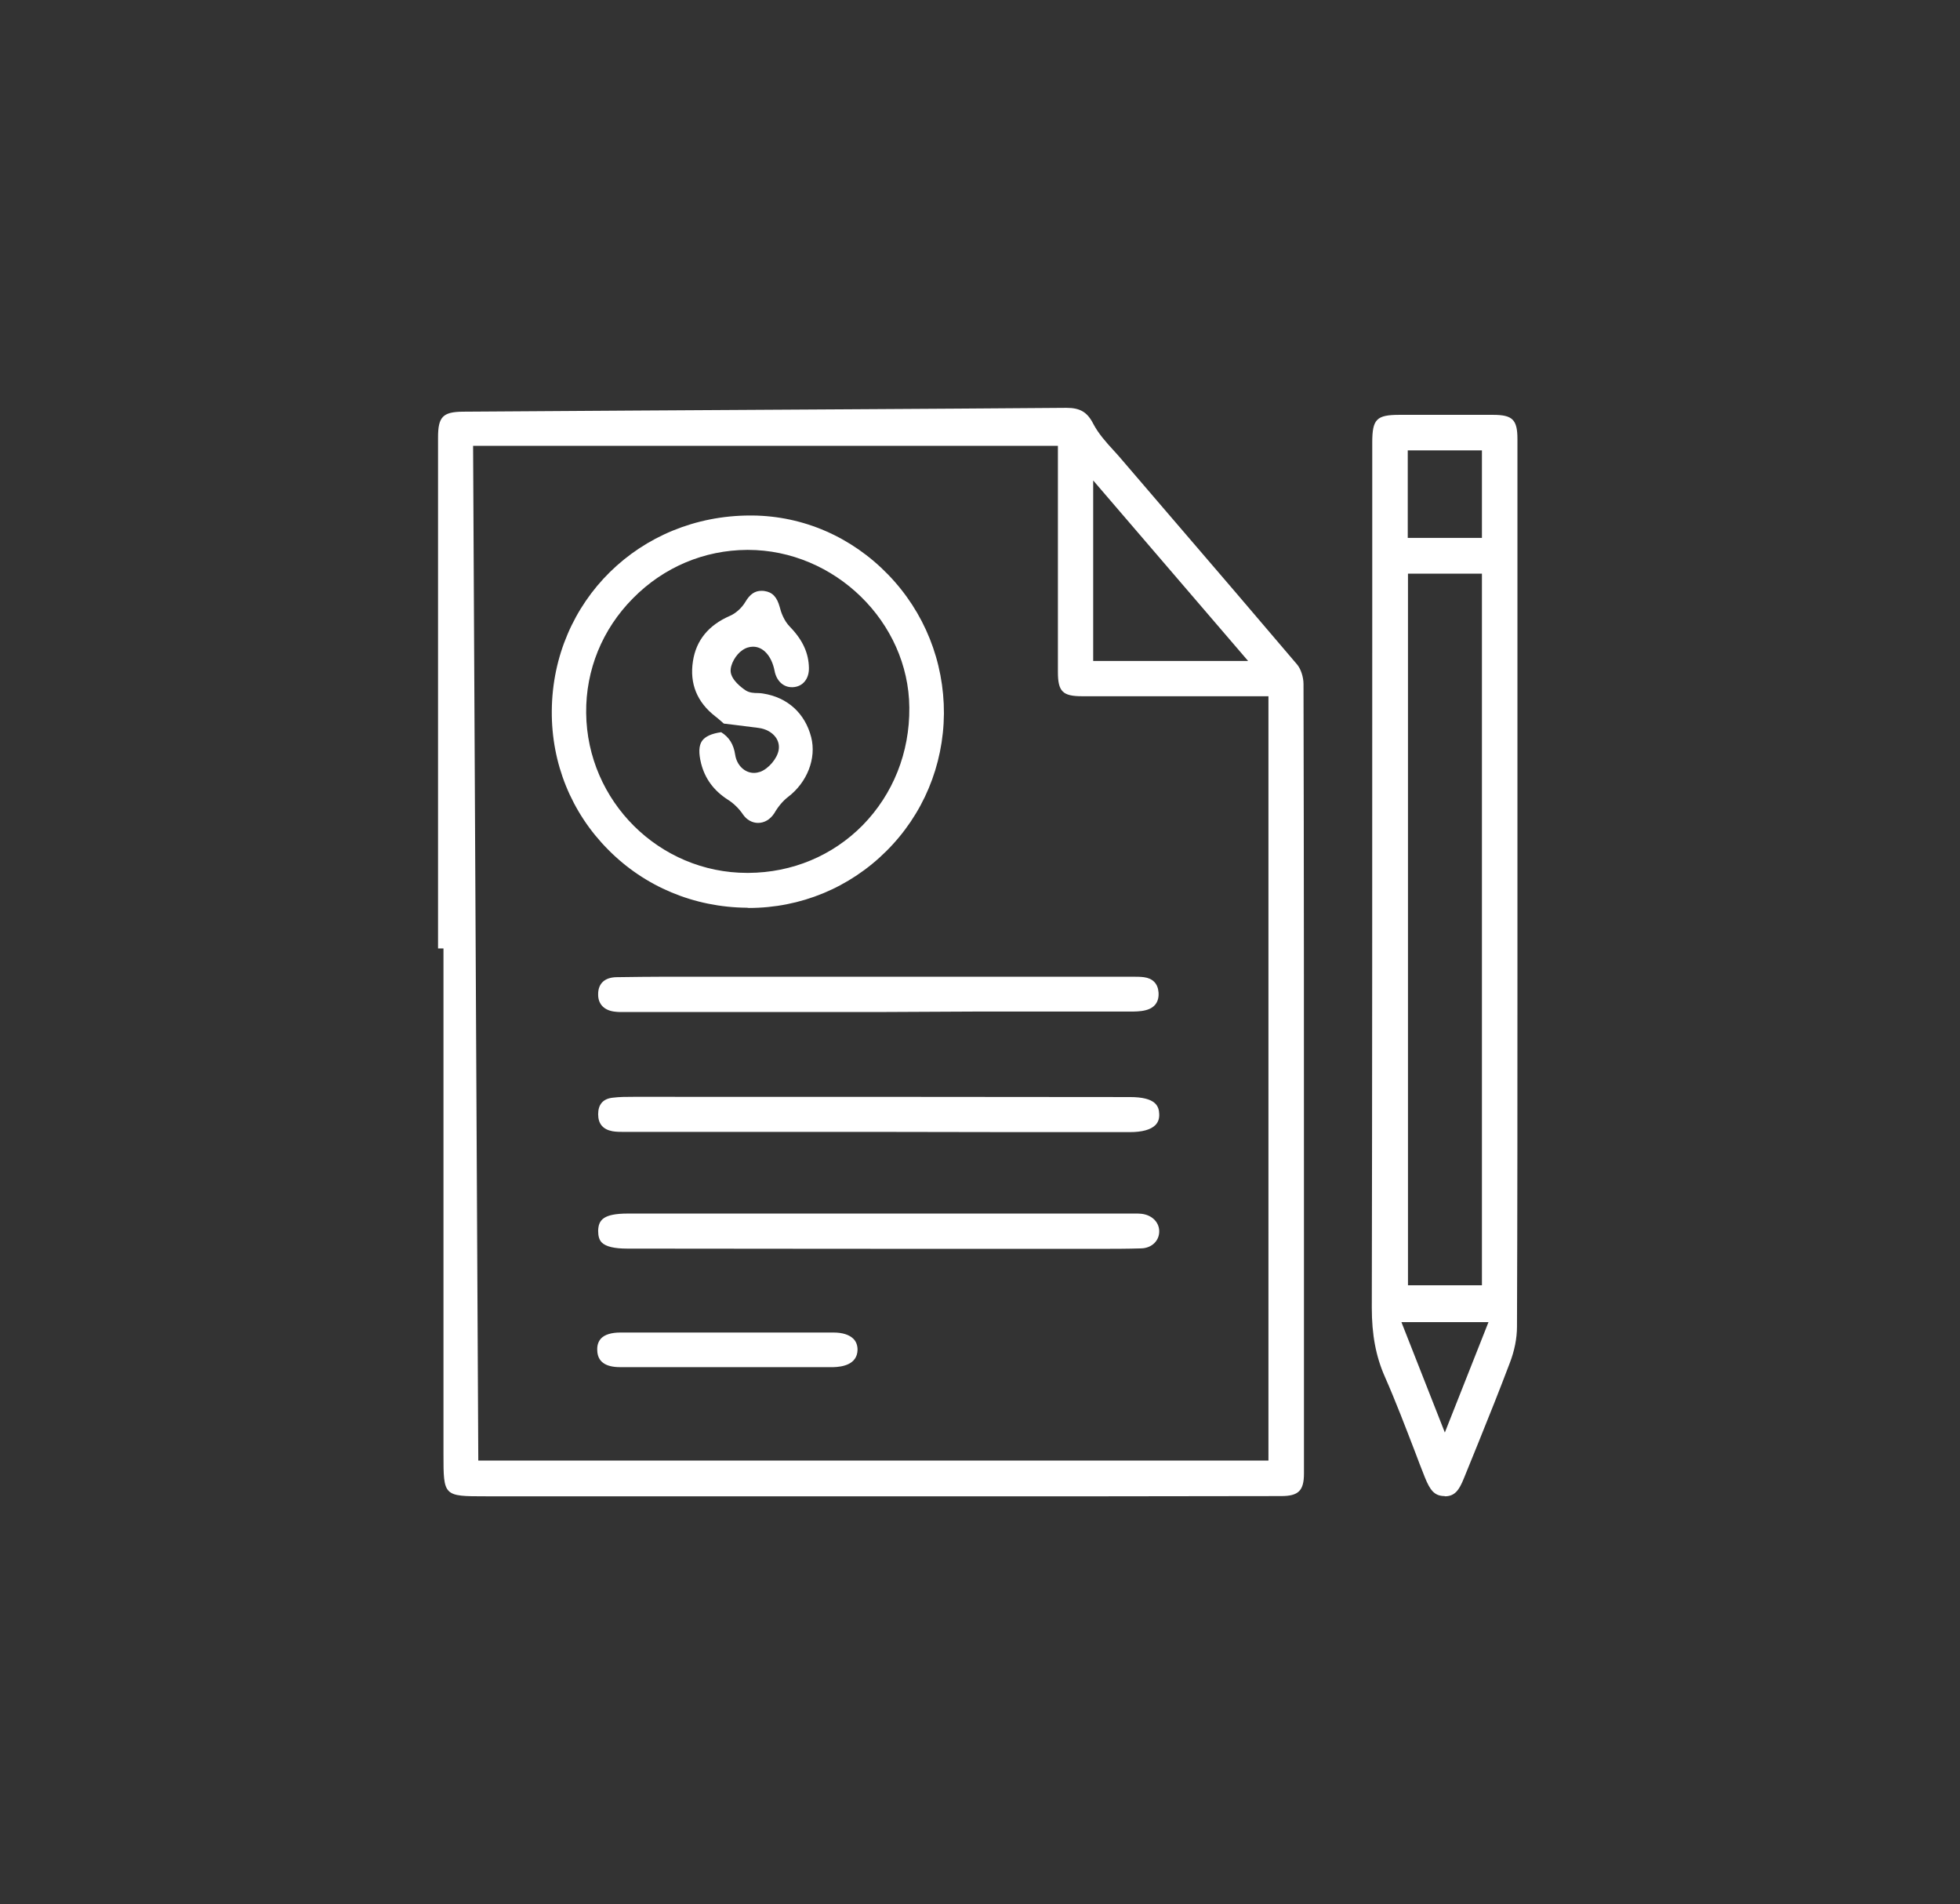
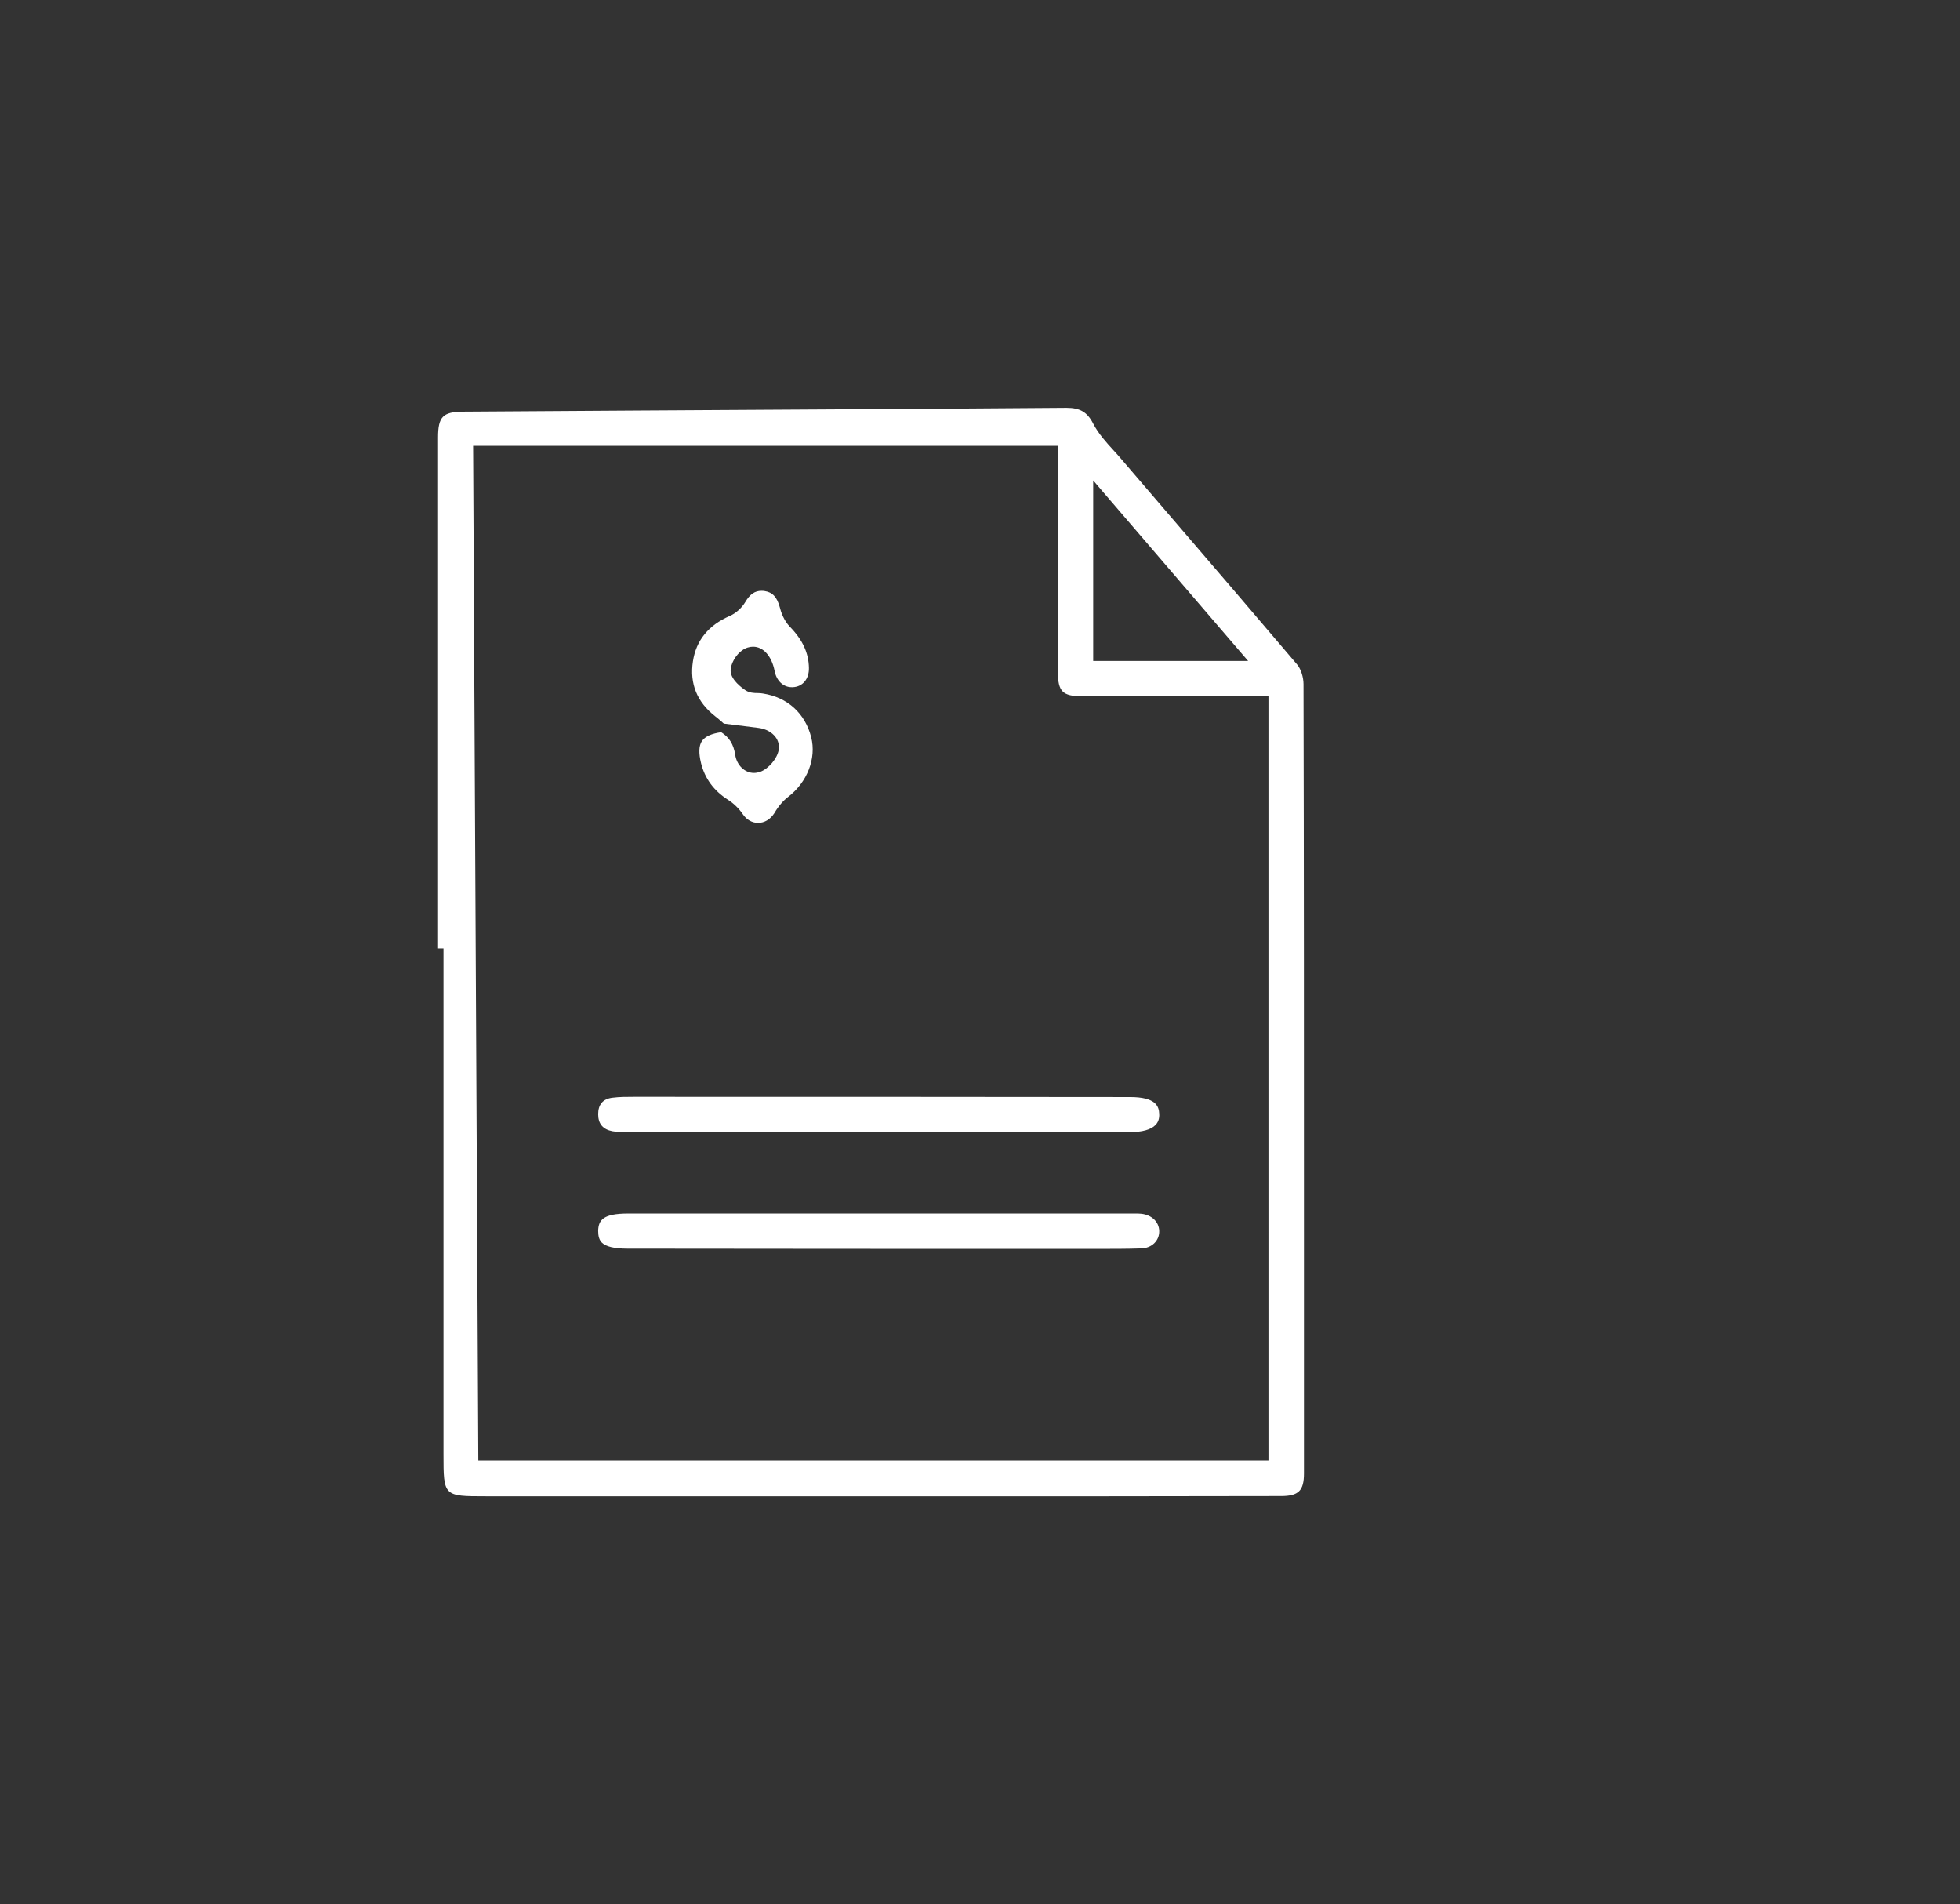
<svg xmlns="http://www.w3.org/2000/svg" version="1.1" id="Layer_1" x="0px" y="0px" viewBox="0 0 866.7 841.9" enable-background="new 0 0 866.7 841.9" xml:space="preserve">
  <rect x="0" y="0" width="866.7" height="841.9" fill="#333333" stroke="none" />
  <g>
    <path fill="#FFFFFF" d="M489.8,661.5c-91.7,0-183.3,0-275,0c-18.7,0-18.7,0-18.7-18.7c0-53.7,0-107.5,0-161.2l0-62.3l-2.4,0l0-52.8   c0-57.7,0-115.4,0-173.1c0-9.1,2.1-11.3,10.9-11.4c25.5-0.2,51-0.3,76.5-0.5c62.4-0.4,126.8-0.7,190.3-1.2l0.2,0   c6,0,9.2,1.9,11.8,7c2.3,4.4,5.7,8.2,9.1,11.9c1.1,1.2,2.2,2.4,3.2,3.6c7.6,8.9,15.3,17.8,22.9,26.7c18.1,21,36.7,42.8,55,64.3   c1.6,1.9,2.8,5.5,2.8,8.6c0.2,80.8,0.2,162.9,0.2,242.4l0,34.1c0,24.2,0,48.3,0,72.5c0,7.6-2.4,10-10.1,10L489.8,661.5z    M211.5,645.7h349.4V307.8l-52.3,0c-10.1,0-20.1,0-30.1,0c-8.6,0-10.7-2.1-10.7-10.7c0-21.7,0-43.5,0-65.2l0-34.8H209.2   L211.5,645.7z M483.4,292.2h68.5l-68.5-79.8V292.2z" />
-     <path fill="#FFFFFF" d="M638.8,661.4c-4.6,0-6.5-2.8-8.7-8.2c-1.5-3.8-3-7.6-4.4-11.4c-4.2-10.9-8.5-22.2-13.3-33.1   c-4-9-5.8-18.7-5.8-30.5c0.2-101.8,0.2-205.2,0.2-305.3l0-77.3c0-10.3,1.9-12.2,12-12.2c0,0,18.2,0,23.9,0c5.8,0,11.7,0,17.5,0   c8.6,0,10.8,2.1,10.8,10.7c0,49.8,0,99.6,0,149.4l0,50.1h0c0,13,0,25.9,0,38.9c0,50.5,0,102.6-0.2,154c0,5.1-1.1,10.7-3.2,16.1   c-4.5,11.9-9.3,23.9-14,35.5c-2.1,5.2-4.2,10.3-6.3,15.5c-2.1,5.2-4,7.9-8.4,7.9L638.8,661.4z M638.9,633.3l19.3-48.8h-38.5   L638.9,633.3z M622.6,568.2h32.7V253.6h-32.7V568.2z M622.5,237.8h32.8v-38.7h-32.8V237.8z" />
-     <path fill="#FFFFFF" d="M330.3,401.3c-23.4-0.2-45.2-9.3-61.4-25.7c-16.3-16.4-25.1-38.2-24.9-61.4c0.4-48.4,38.9-86.3,87.8-86.3   l0.9,0c22.6,0.2,43.9,9.5,60,26.1c16.1,16.6,24.8,38.5,24.7,61.5c-0.2,23-9.2,44.6-25.5,60.8c-16.3,16.2-37.9,25.1-60.8,25.1   L330.3,401.3z M330.4,243.1c-19,0.1-36.9,7.6-50.5,21.4c-13.6,13.7-20.9,31.7-20.7,50.7c0.4,39,32.3,70.7,71.2,70.7l0.5,0   c19.4-0.1,37.3-7.6,50.6-21.1c13.4-13.7,20.8-32.1,20.6-52c-0.3-37.8-33-69.7-71.4-69.7L330.4,243.1z" />
    <path fill="#FFFFFF" d="M390.8,500.4l-2,0l-41,0c-23.4,0-46.9,0-70.3,0l-1.6,0c-1.7,0-3.4,0-5.1-0.3c-4.2-0.8-6.3-3.3-6.3-7.5   c0-4.3,2.1-6.8,6.3-7.3c3.1-0.4,6.3-0.4,9.3-0.4l4,0c71.9,0,143.7,0,215.6,0.1c11.3,0,12.8,4,12.9,7.5c0.1,2.1-0.5,3.7-1.7,4.9   c-2,2-5.8,3.1-11.3,3.1c-16.6,0-33.2,0-49.8,0L390.8,500.4z" />
    <path fill="#FFFFFF" d="M487,552.1c-2.4,0-4.8,0-7.2,0c-2.3,0-4.6,0-6.9,0c-65.2,0-130.3,0-195.5-0.1c-5.8,0-9.5-0.9-11.3-2.7   c-1.1-1.1-1.6-2.8-1.6-5.1c0.1-4.9,2.3-7.7,13.2-7.7c17.1,0,78.9,0,78.9,0l143.2,0c0.4,0,2,0,2.4,0c0.7,0,1.6,0,2.5,0.1   c4.6,0.5,7.8,3.6,7.9,7.6c0.1,4.3-3.3,7.6-8,7.7C498.2,552.1,491.8,552.1,487,552.1z" />
-     <path fill="#FFFFFF" d="M390.1,447.4l-2,0l-110.7,0c-0.5,0-1,0-1.5,0c-0.5,0-0.9,0-1.4,0c-0.8,0-1.5,0-2.1-0.1   c-5.1-0.4-8-3.3-7.9-7.8c0-4.7,2.9-7.4,8.1-7.5c7.6-0.1,15.1-0.2,20.9-0.2c2.9,0,5.8,0,8.7,0c2.8,0,5.7,0,8.5,0c63,0,126,0,189,0   l1,0c1.8,0,3.5,0,5.1,0.2c3.9,0.5,6.2,2.8,6.5,6.7c0.3,4.2-1.7,6.9-5.7,7.9c-2.3,0.6-4.9,0.6-7.2,0.6c-22.8,0-45.6,0-68.4,0   L390.1,447.4z" />
-     <path fill="#FFFFFF" d="M322.8,604.4l-2,0l-27.2,0c-6.5,0-12.9,0-19.4,0c-6.6,0-10-2.5-10.1-7.5c-0.1-2.2,0.5-3.9,1.7-5.2   c1.6-1.7,4.6-2.6,8.5-2.6c16.2,0,32.4,0,48.5,0c15.3,0,30.5,0,45.8,0c4,0,7,1,8.8,2.8c1.2,1.2,1.8,2.9,1.8,4.8   c-0.1,6.6-6.8,7.6-10.7,7.7c-6.6,0-13.2,0-19.8,0L322.8,604.4z" />
    <path fill="#FFFFFF" d="M335.2,363.8c-2.6,0-5.1-1.4-6.7-3.8c-1.7-2.5-4.1-4.9-6.7-6.5c-6.2-4-10.1-9.3-11.8-16.1   c-1.1-4.5-1-7.7,0.4-9.8c1.4-2,4.2-3.3,8.5-3.9c3.5,2.2,5.5,5.3,6.2,10c0.7,4.6,4.2,8,8.3,8h0c0.9,0,1.9-0.2,2.8-0.5   c3.7-1.4,7.4-5.8,8.1-9.5c0.4-2.1-0.1-4.2-1.4-5.9c-1.6-2.1-4.3-3.6-7.5-4c-3.7-0.5-7.4-0.9-11.1-1.4l-4.2-0.5   c-0.3-0.2-0.6-0.5-0.8-0.7c-1-0.8-1.9-1.7-3-2.5c-8.1-6.3-11.4-14.5-9.9-24.3c1.4-9.3,6.9-16,16.3-20.1c2.6-1.1,5.3-3.5,6.9-6.2   c2-3.4,4.2-4.9,7.1-4.9c0.4,0,0.9,0,1.4,0.1c3.5,0.5,5.5,2.7,6.7,7.1c0.5,2.1,1.8,6,4.6,8.8c5.6,5.8,8.2,11.6,8.3,18.1   c0.1,4.9-2.8,8.3-7.1,8.5c-0.2,0-0.3,0-0.5,0c-3.8,0-6.8-2.9-7.6-7.3c-1.3-6.5-5-10.6-9.5-10.6c-1.6,0-3.3,0.5-4.8,1.6   c-2.7,1.8-5.4,6.2-5.1,9.5c0.4,3.7,4.8,7,6.6,8.2c1.7,1.1,3.7,1.2,5.5,1.2c0.8,0,1.6,0.1,2.2,0.2c10.9,1.7,18.6,8.8,21.3,19.3   c2.4,9.4-1.8,20-10.2,26.4c-2.2,1.7-4.3,4.1-6.1,7.2C340.6,362.3,338,363.8,335.2,363.8z" />
  </g>
</svg>